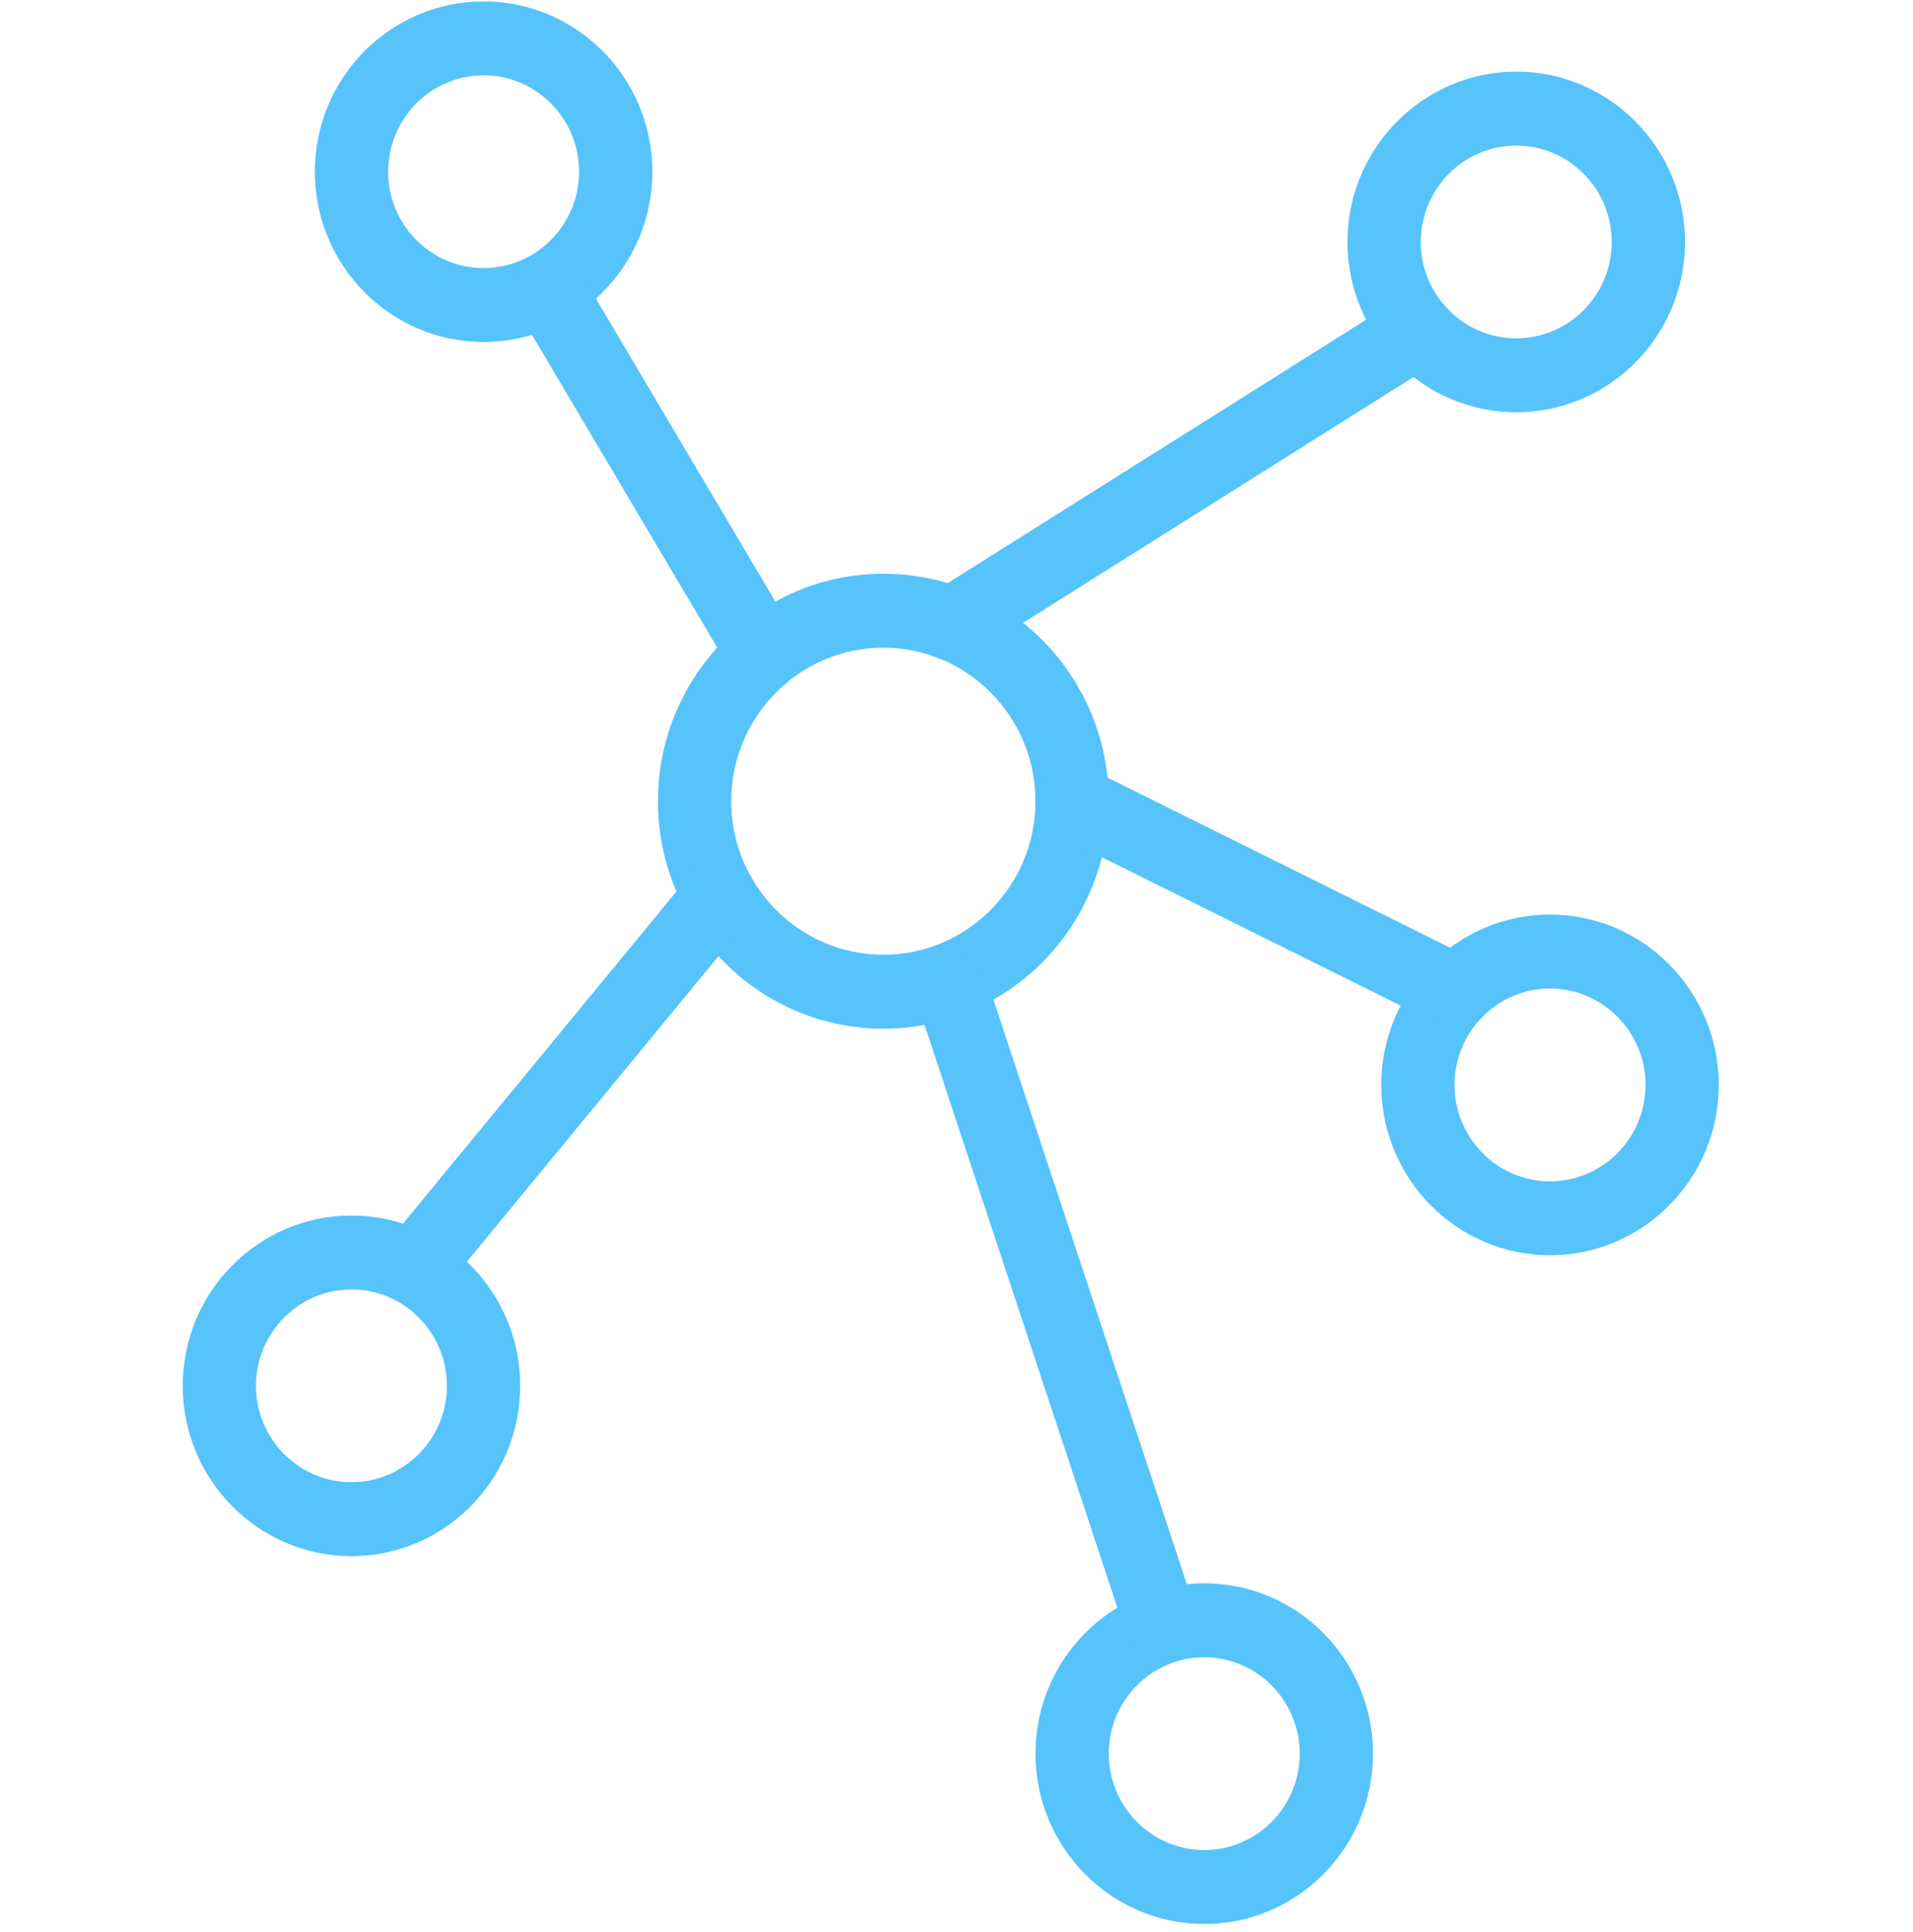
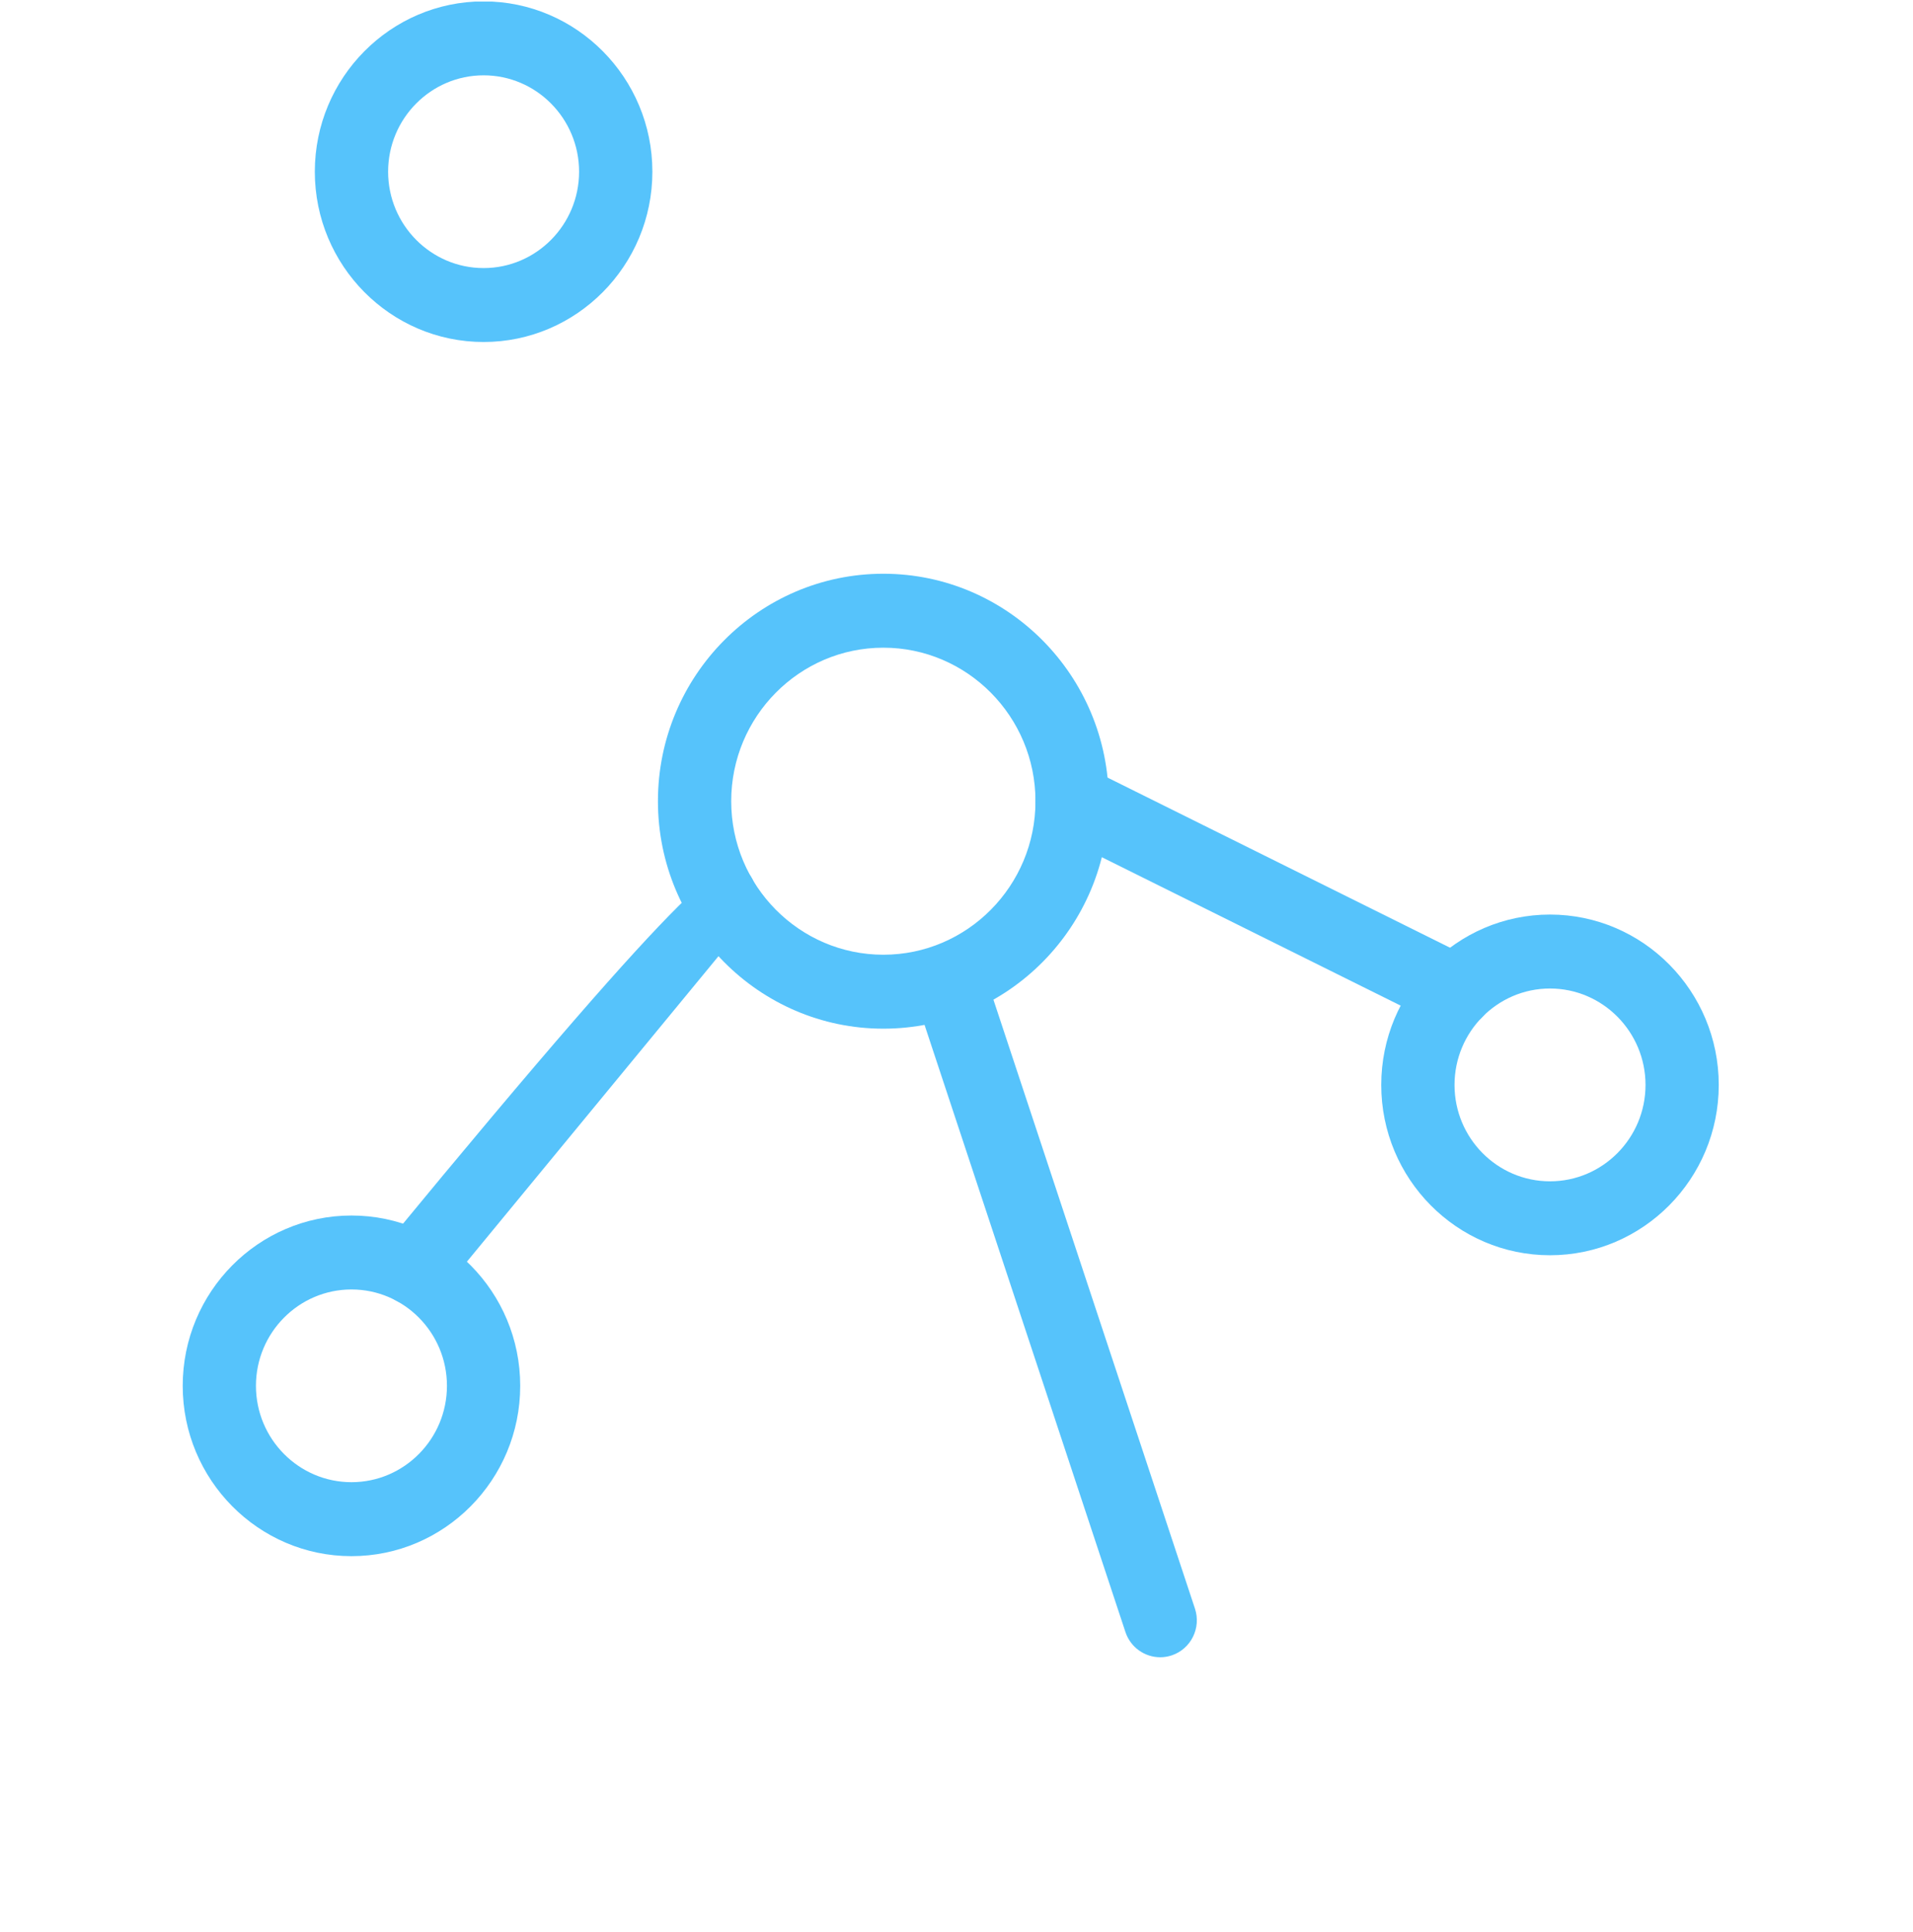
<svg xmlns="http://www.w3.org/2000/svg" xmlns:ns1="http://www.serif.com/" width="100%" height="100%" viewBox="0 0 102 103" xml:space="preserve" style="fill-rule:evenodd;clip-rule:evenodd;stroke-linejoin:round;stroke-miterlimit:2;">
  <g id="_51.svg" ns1:id="51.svg" transform="matrix(0.203,0,0,0.205,50.667,51.333)">
    <g transform="matrix(1,0,0,1,-250,-250)">
      <clipPath id="_clip1">
        <rect x="0" y="0" width="500" height="500" />
      </clipPath>
      <g clip-path="url(#_clip1)">
        <path d="M232.427,168.068C210.391,168.068 192.464,185.974 192.464,207.995C192.464,230.026 210.391,247.932 232.427,247.932C254.453,247.932 272.385,230.026 272.385,207.995C272.385,185.974 254.453,168.068 232.427,168.068ZM232.427,267.167C199.776,267.167 173.219,240.625 173.219,207.995C173.219,175.375 199.776,148.833 232.427,148.833C265.073,148.833 291.63,175.375 291.63,207.995C291.63,240.625 265.073,267.167 232.427,267.167" style="fill:rgb(86,195,251);fill-rule:nonzero;" />
-         <path d="M398.661,37.464C384.839,37.464 373.583,48.703 373.583,62.531C373.583,76.359 384.839,87.599 398.661,87.599C412.49,87.599 423.745,76.359 423.745,62.531C423.745,48.703 412.49,37.464 398.661,37.464ZM398.661,106.833C374.224,106.833 354.333,86.958 354.333,62.531C354.333,38.104 374.224,18.229 398.661,18.229C423.104,18.229 442.995,38.104 442.995,62.531C442.995,86.958 423.104,106.833 398.661,106.833" style="fill:rgb(86,195,251);fill-rule:nonzero;" />
        <path d="M127.432,19.188C113.604,19.188 102.349,30.427 102.349,44.255C102.349,58.078 113.604,69.323 127.432,69.323C141.26,69.323 152.51,58.078 152.51,44.255C152.51,30.427 141.26,19.188 127.432,19.188ZM127.432,88.552C102.99,88.552 83.099,68.682 83.099,44.255C83.099,19.823 102.99,-0.047 127.432,-0.047C151.87,-0.047 171.76,19.823 171.76,44.255C171.76,68.682 151.87,88.552 127.432,88.552" style="fill:rgb(86,195,251);fill-rule:nonzero;" />
        <g>
          <path d="M92.729,335C78.891,335 67.635,346.24 67.635,360.068C67.635,373.885 78.891,385.13 92.729,385.13C106.557,385.13 117.802,373.885 117.802,360.068C117.802,346.24 106.557,335 92.729,335ZM92.729,404.37C68.281,404.37 48.401,384.49 48.401,360.068C48.401,335.63 68.281,315.766 92.729,315.766C117.172,315.766 137.047,335.63 137.047,360.068C137.047,384.49 117.172,404.37 92.729,404.37" style="fill:rgb(86,195,251);fill-rule:nonzero;" />
        </g>
-         <path d="M316.714,430.667C302.885,430.667 291.63,441.922 291.63,455.745C291.63,469.568 302.885,480.813 316.714,480.813C330.542,480.813 341.797,469.568 341.797,455.745C341.797,441.922 330.542,430.667 316.714,430.667ZM316.714,500.047C292.266,500.047 272.385,480.177 272.385,455.745C272.385,431.307 292.266,411.432 316.714,411.432C341.156,411.432 361.042,431.307 361.042,455.745C361.042,480.177 341.156,500.047 316.714,500.047" style="fill:rgb(86,195,251);fill-rule:nonzero;" />
        <path d="M407.521,256.719C393.693,256.719 382.448,267.979 382.448,281.802C382.448,295.625 393.693,306.87 407.521,306.87C421.359,306.87 432.615,295.625 432.615,281.802C432.615,267.979 421.359,256.719 407.521,256.719ZM407.521,326.099C383.078,326.099 363.203,306.229 363.203,281.802C363.203,257.365 383.078,237.484 407.521,237.484C431.969,237.484 451.849,257.365 451.849,281.802C451.849,306.229 431.969,326.099 407.521,326.099" style="fill:rgb(86,195,251);fill-rule:nonzero;" />
        <path d="M305.141,430.667C301.115,430.667 297.365,428.13 296.01,424.099L241.38,260.589C239.698,255.557 242.411,250.115 247.453,248.432C252.479,246.724 257.948,249.464 259.63,254.51L314.271,418.01C315.953,423.042 313.234,428.49 308.193,430.172C307.182,430.51 306.156,430.667 305.141,430.667" style="fill:rgb(86,195,251);fill-rule:nonzero;" />
        <path d="M382.729,267.167C381.302,267.167 379.849,266.849 378.49,266.182L277.755,216.635C272.99,214.286 271.021,208.516 273.37,203.75C275.719,198.995 281.484,197.036 286.255,199.37L386.984,248.917C391.755,251.266 393.719,257.031 391.37,261.802C389.693,265.198 386.281,267.167 382.729,267.167" style="fill:rgb(86,195,251);fill-rule:nonzero;" />
-         <path d="M250.516,171.49C247.302,171.49 244.167,169.891 242.344,166.964C239.526,162.464 240.896,156.526 245.411,153.714L367.729,77.464C372.234,74.661 378.167,76.036 380.99,80.531C383.792,85.042 382.422,90.979 377.911,93.781L255.599,170.042C254.01,171.026 252.25,171.49 250.516,171.49" style="fill:rgb(86,195,251);fill-rule:nonzero;" />
-         <path d="M201,179.302C197.729,179.302 194.542,177.625 192.729,174.615L135.88,79.578C133.161,75.021 134.646,69.115 139.203,66.391C143.766,63.667 149.677,65.151 152.406,69.719L209.26,164.755C211.974,169.302 210.495,175.214 205.932,177.938C204.385,178.859 202.688,179.302 201,179.302" style="fill:rgb(86,195,251);fill-rule:nonzero;" />
-         <path d="M109.104,339.109C106.943,339.109 104.76,338.385 102.958,336.891C98.87,333.495 98.307,327.427 101.708,323.349L182.13,226.63C185.531,222.547 191.599,221.984 195.688,225.375C199.776,228.776 200.328,234.844 196.932,238.922L116.51,335.63C114.604,337.922 111.87,339.109 109.104,339.109" style="fill:rgb(86,195,251);fill-rule:nonzero;" />
+         <path d="M109.104,339.109C106.943,339.109 104.76,338.385 102.958,336.891C98.87,333.495 98.307,327.427 101.708,323.349C185.531,222.547 191.599,221.984 195.688,225.375C199.776,228.776 200.328,234.844 196.932,238.922L116.51,335.63C114.604,337.922 111.87,339.109 109.104,339.109" style="fill:rgb(86,195,251);fill-rule:nonzero;" />
      </g>
    </g>
  </g>
</svg>